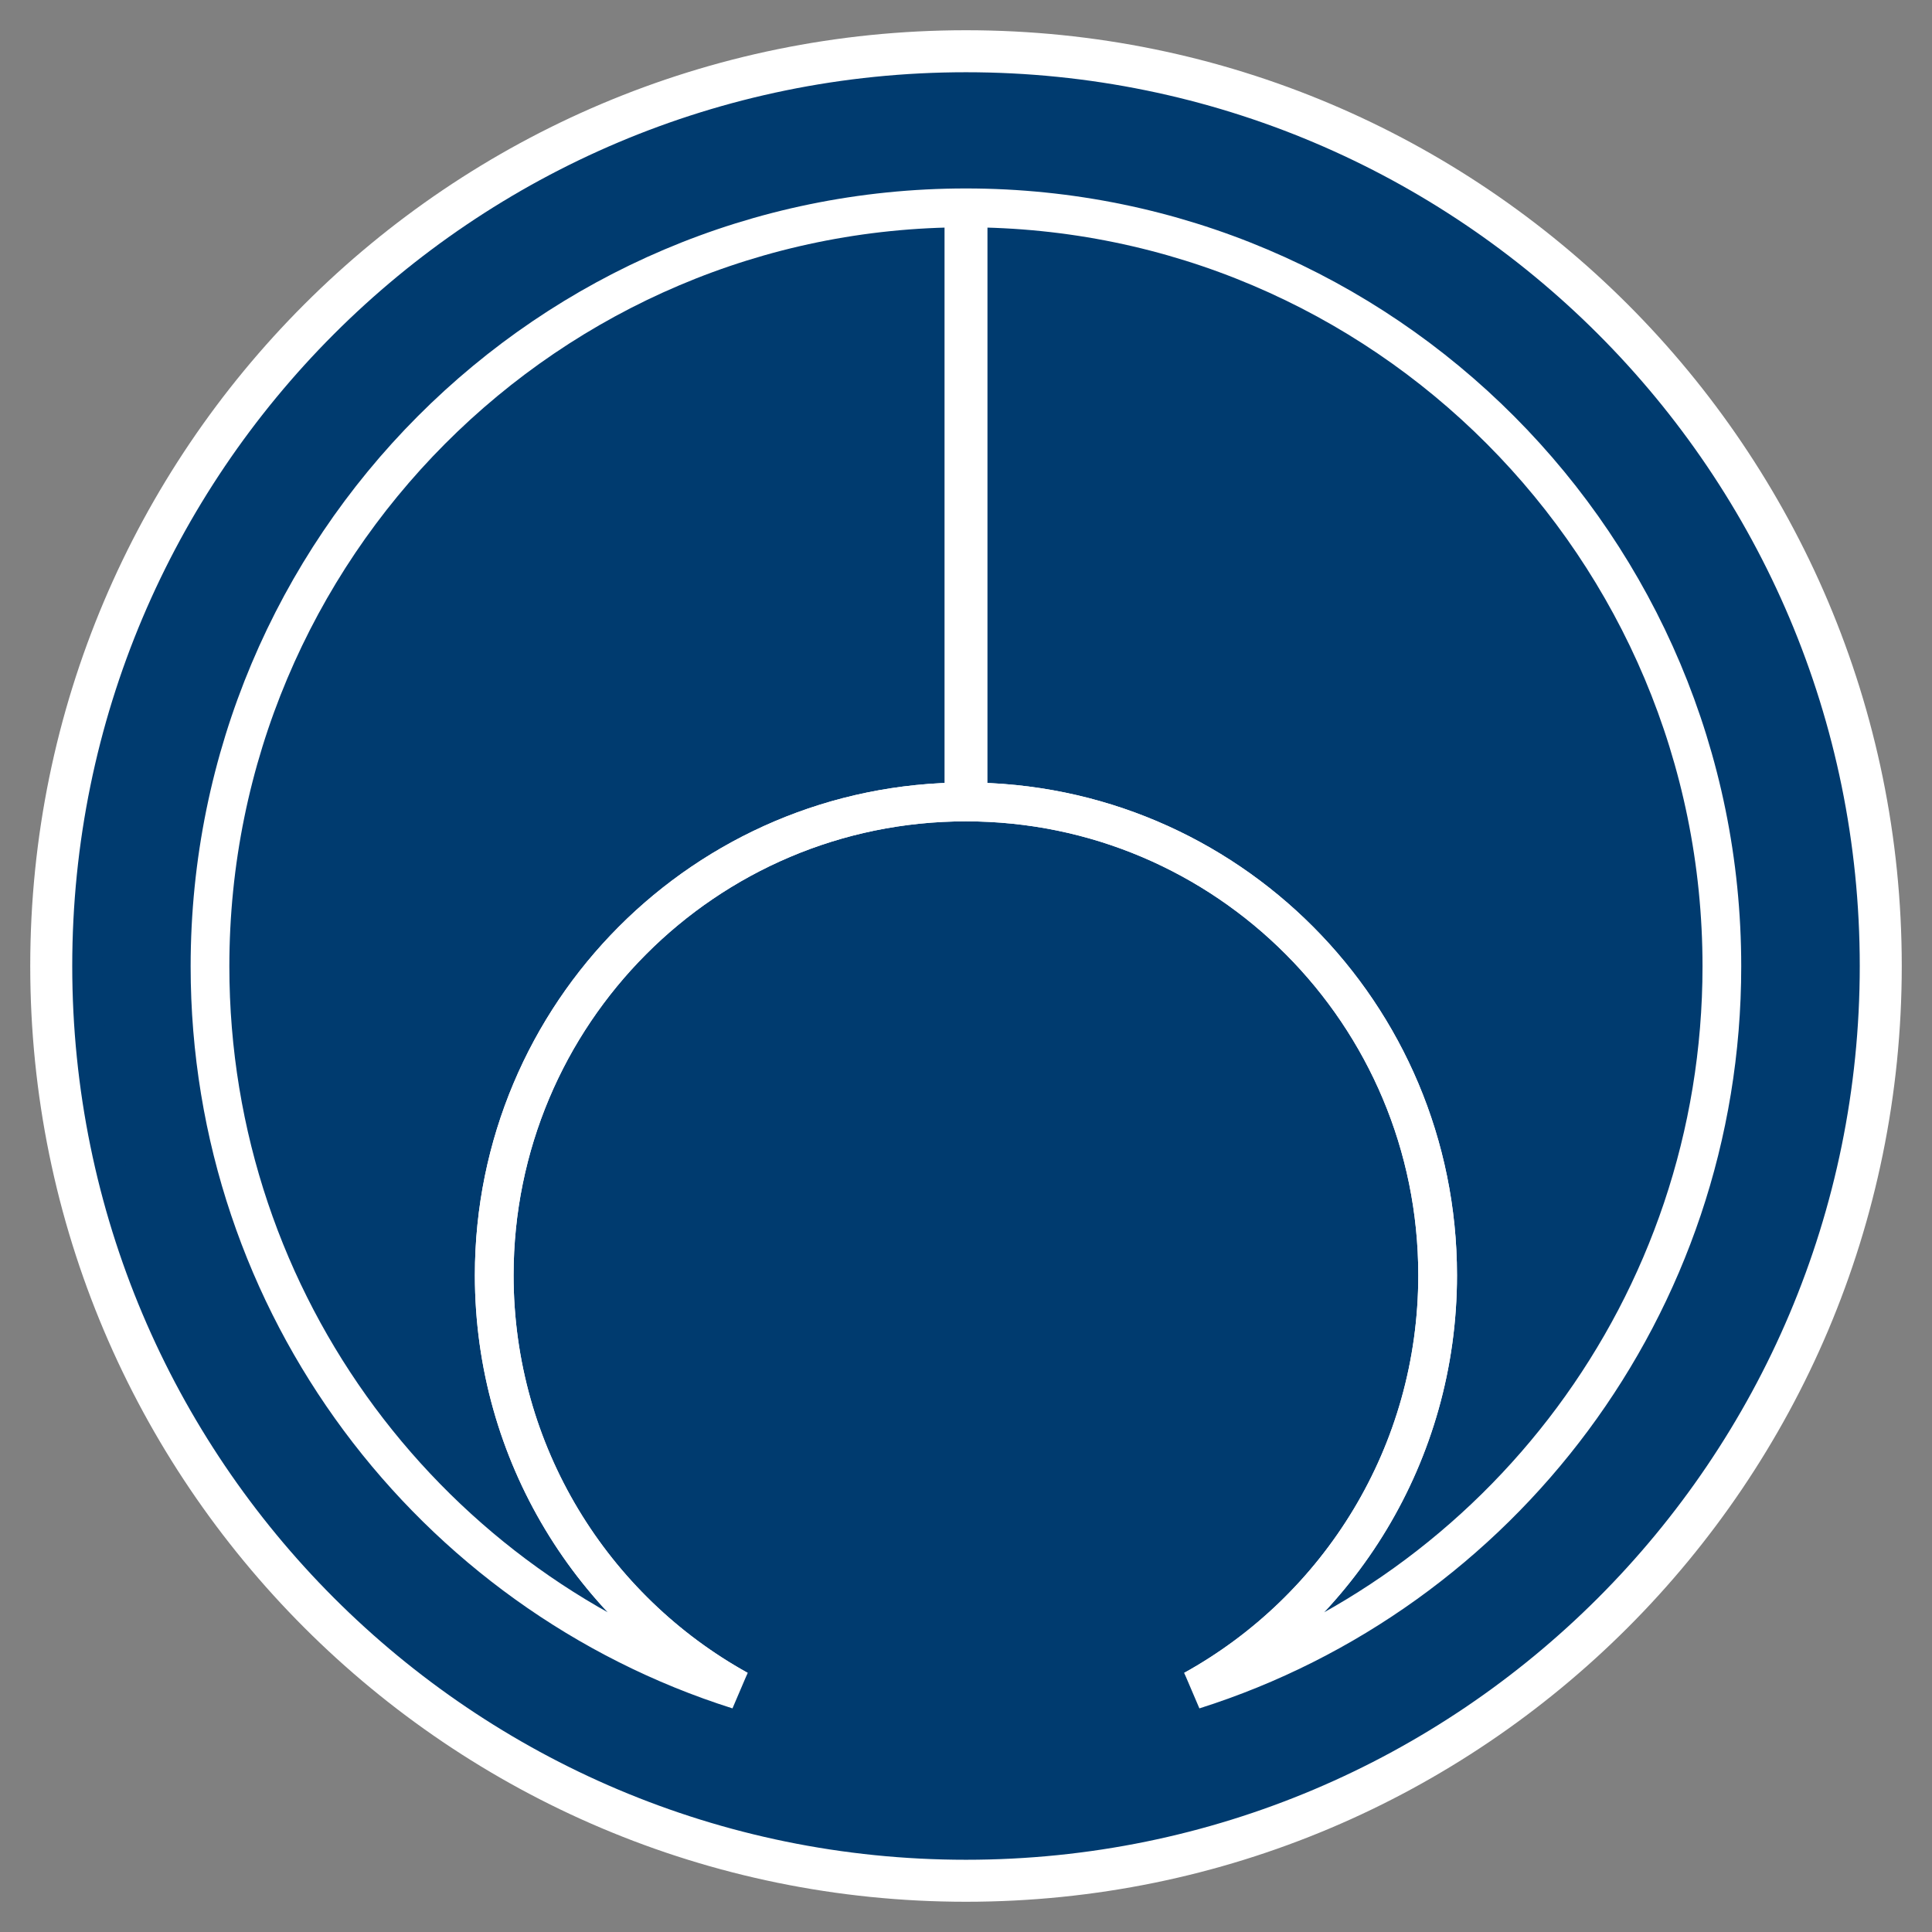
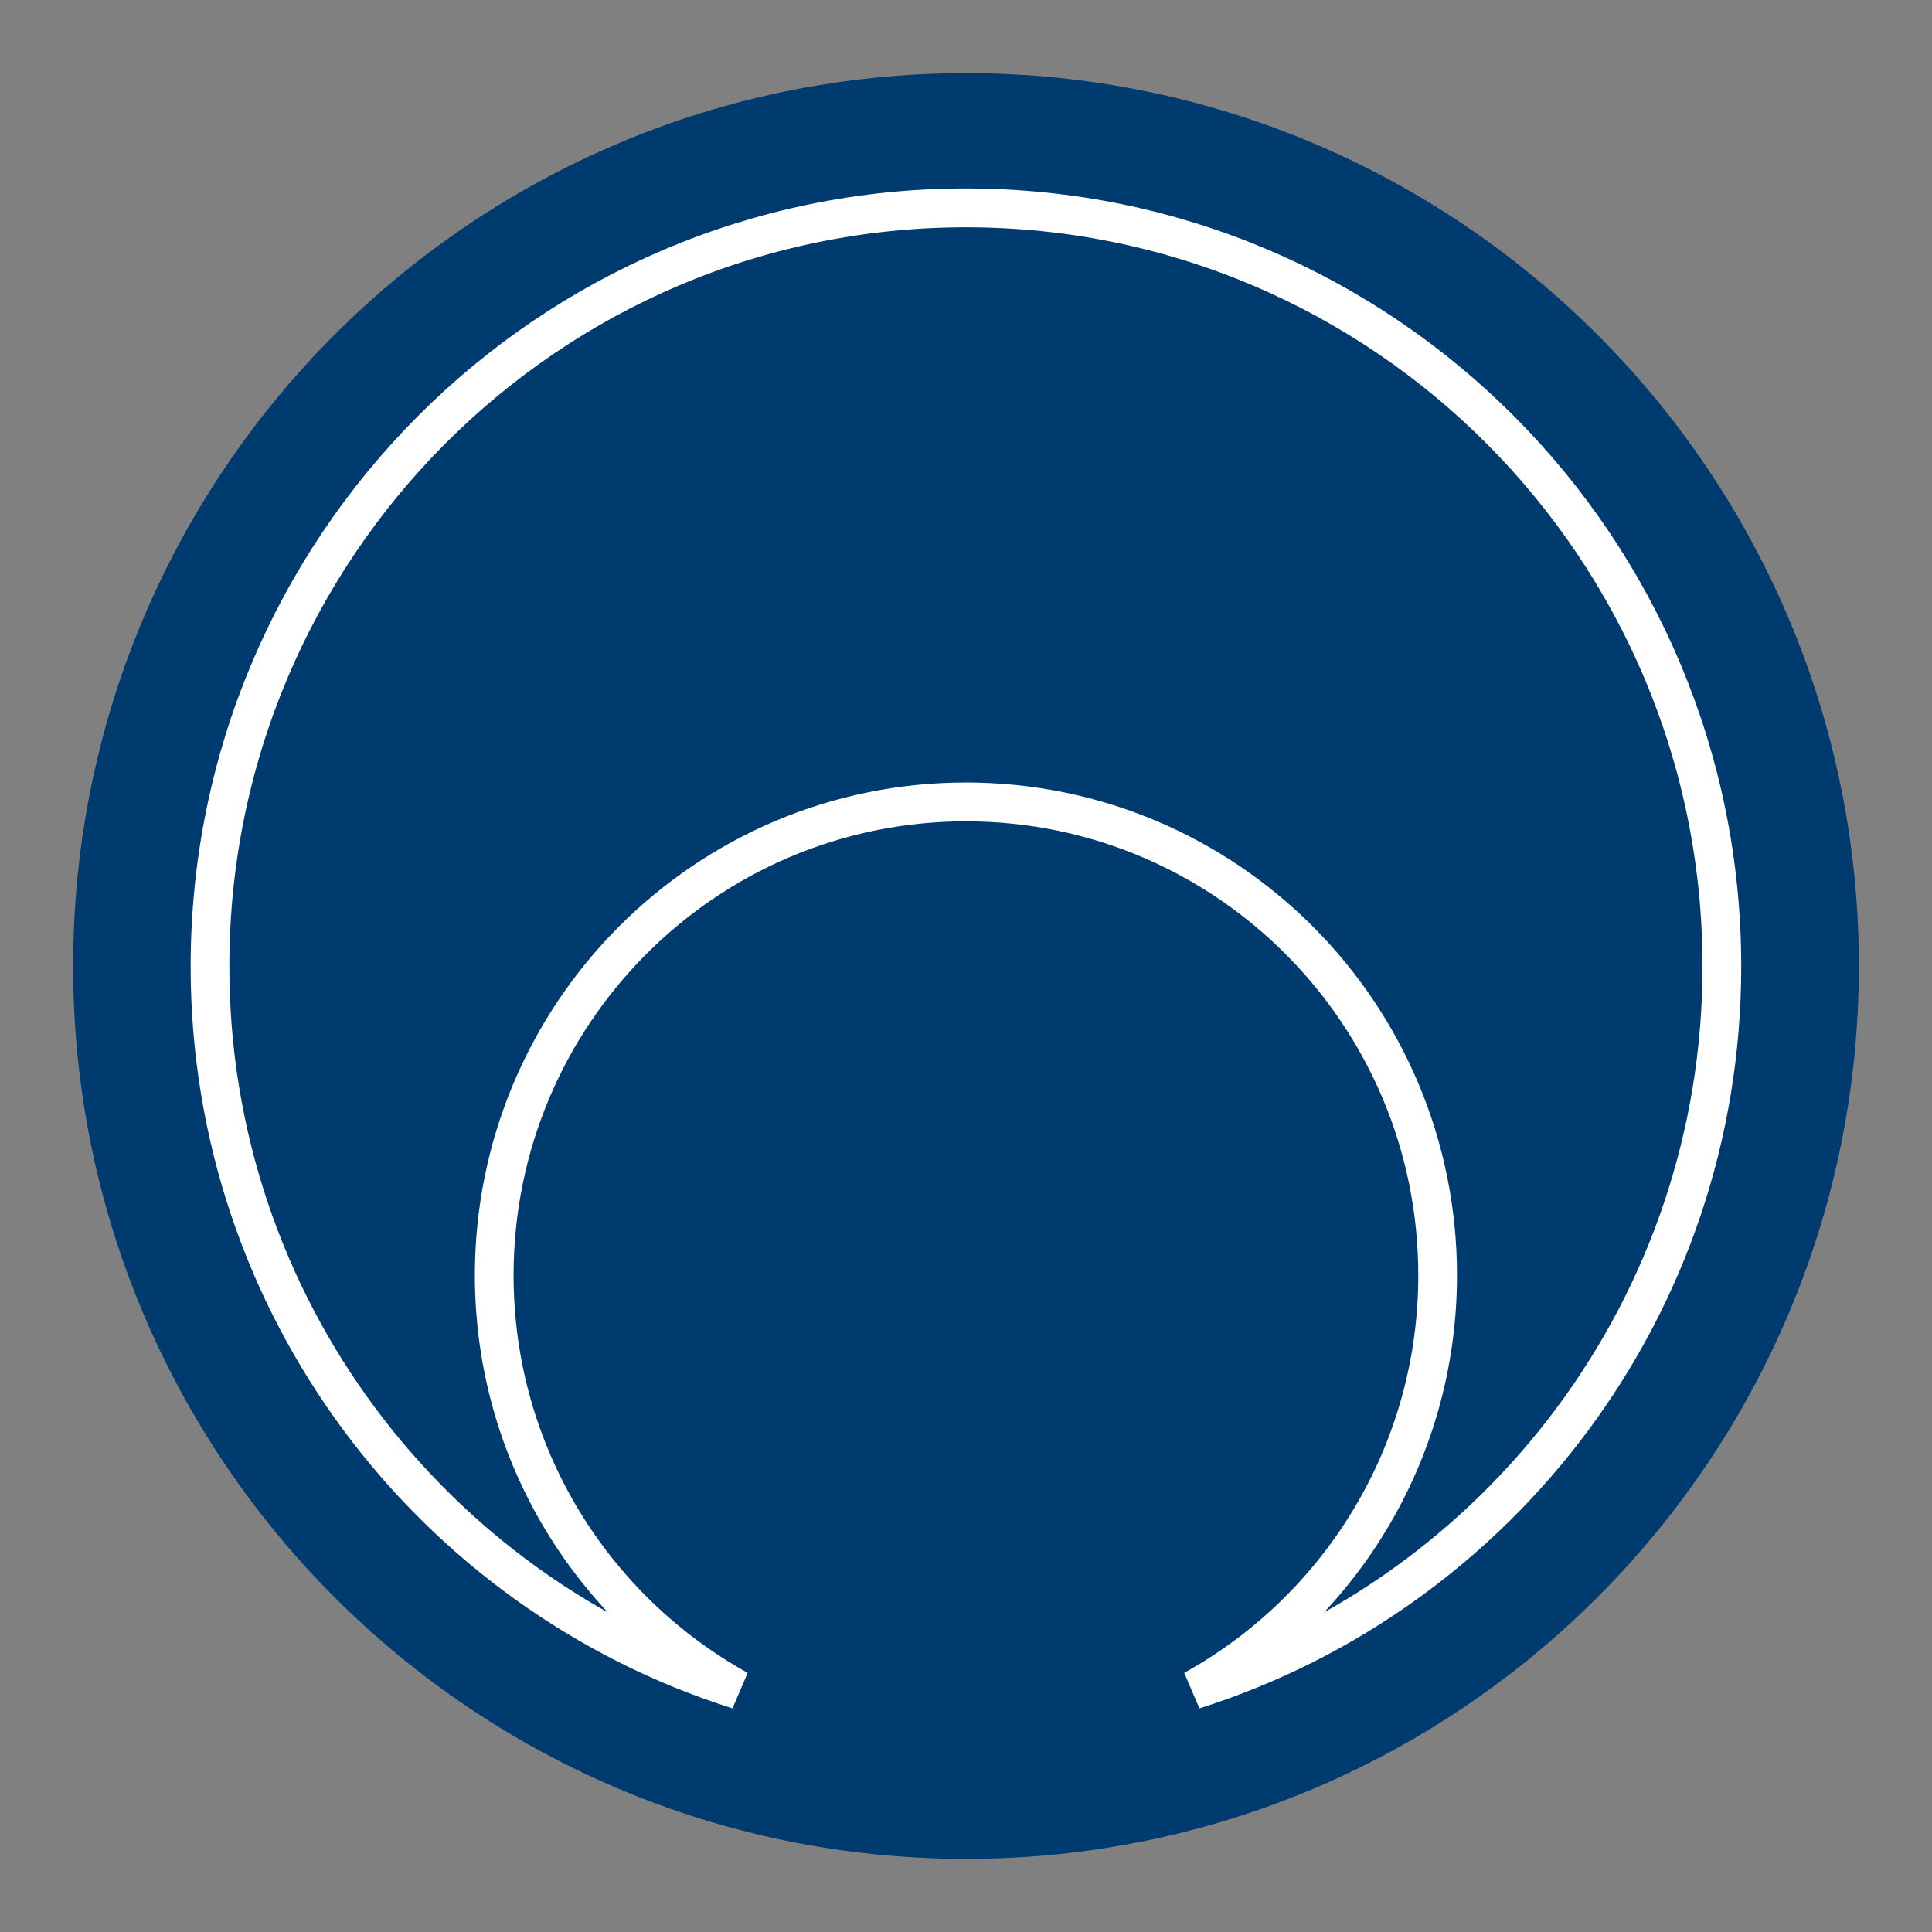
<svg xmlns="http://www.w3.org/2000/svg" xmlns:ns1="http://www.serif.com/" width="100%" height="100%" viewBox="0 0 460 460" version="1.1" xml:space="preserve" style="fill-rule:evenodd;clip-rule:evenodd;stroke-miterlimit:10;">
  <rect x="0" y="0" width="460" height="460" fill="#808080" stroke="none" />
  <g transform="matrix(1,0,0,1,10,10)">
    <g id="sentence----g-" ns1:id="sentence - &quot;g&quot;">
      <g id="shape">
-         <path id="path" d="M2.2,220C2.2,99.712 99.712,2.2 220,2.2C340.288,2.2 437.8,99.712 437.8,220C437.8,340.288 340.288,437.8 220,437.8C99.712,437.8 2.2,340.288 2.2,220ZM220,429.088C335.476,429.088 429.088,335.476 429.088,220C429.088,104.524 335.476,10.912 220,10.912C104.524,10.912 10.912,104.524 10.912,220C10.912,335.476 104.524,429.088 220,429.088Z" style="fill:rgb(0,59,111);fill-rule:nonzero;" />
-         <path id="outline" d="M2.2,220C2.2,99.712 99.712,2.2 220,2.2C340.288,2.2 437.8,99.712 437.8,220C437.8,340.288 340.288,437.8 220,437.8C99.712,437.8 2.2,340.288 2.2,220Z" style="fill:none;fill-rule:nonzero;stroke:white;stroke-width:10px;" />
        <path id="fill" d="M10.912,220C10.912,104.524 104.524,10.912 220,10.912C335.476,10.912 429.088,104.524 429.088,220C429.088,335.476 335.476,429.088 220,429.088C104.524,429.088 10.912,335.476 10.912,220Z" style="fill:rgb(0,59,111);fill-rule:nonzero;stroke:rgb(0,59,111);stroke-width:7px;" />
      </g>
      <g id="word----g-" ns1:id="word - &quot;g&quot;" transform="matrix(0.888,0,0,0.891,24.624,24.067)">
        <path id="path1" ns1:id="path" d="M17.314,220C17.314,108.06 108.06,17.314 220,17.314C331.94,17.314 422.686,108.06 422.686,220C422.686,310.671 363.148,387.437 281.034,413.335C320.05,391.797 346.476,350.252 346.476,302.534C346.476,232.683 289.851,176.058 220,176.058C150.149,176.058 93.524,232.683 93.524,302.534C93.524,350.252 119.95,391.797 158.966,413.335C76.852,387.437 17.314,310.671 17.314,220L17.314,220Z" style="fill:rgb(0,59,111);fill-rule:nonzero;stroke:white;stroke-width:10.38px;stroke-miterlimit:2;" />
        <g id="glyph----g-" ns1:id="glyph - &quot;g&quot;">
          <g id="consonant----g-" ns1:id="consonant - &quot;g&quot;">
-             <path id="path2" ns1:id="path" d="M158.966,413.335C119.95,391.797 93.524,350.252 93.524,302.534C93.524,232.683 150.149,176.058 220,176.058C289.851,176.058 346.476,232.683 346.476,302.534C346.476,350.252 320.05,391.797 281.034,413.335" style="fill:none;fill-rule:nonzero;stroke:white;stroke-width:10.38px;stroke-miterlimit:2;" />
-           </g>
+             </g>
        </g>
      </g>
      <g transform="matrix(1,0,0,0.891,0,24.067)">
        <g id="lines">
-           <path d="M220,176.058L220,17.314" style="fill:none;fill-rule:nonzero;stroke:white;stroke-width:10.22px;" />
-         </g>
+           </g>
      </g>
    </g>
  </g>
</svg>